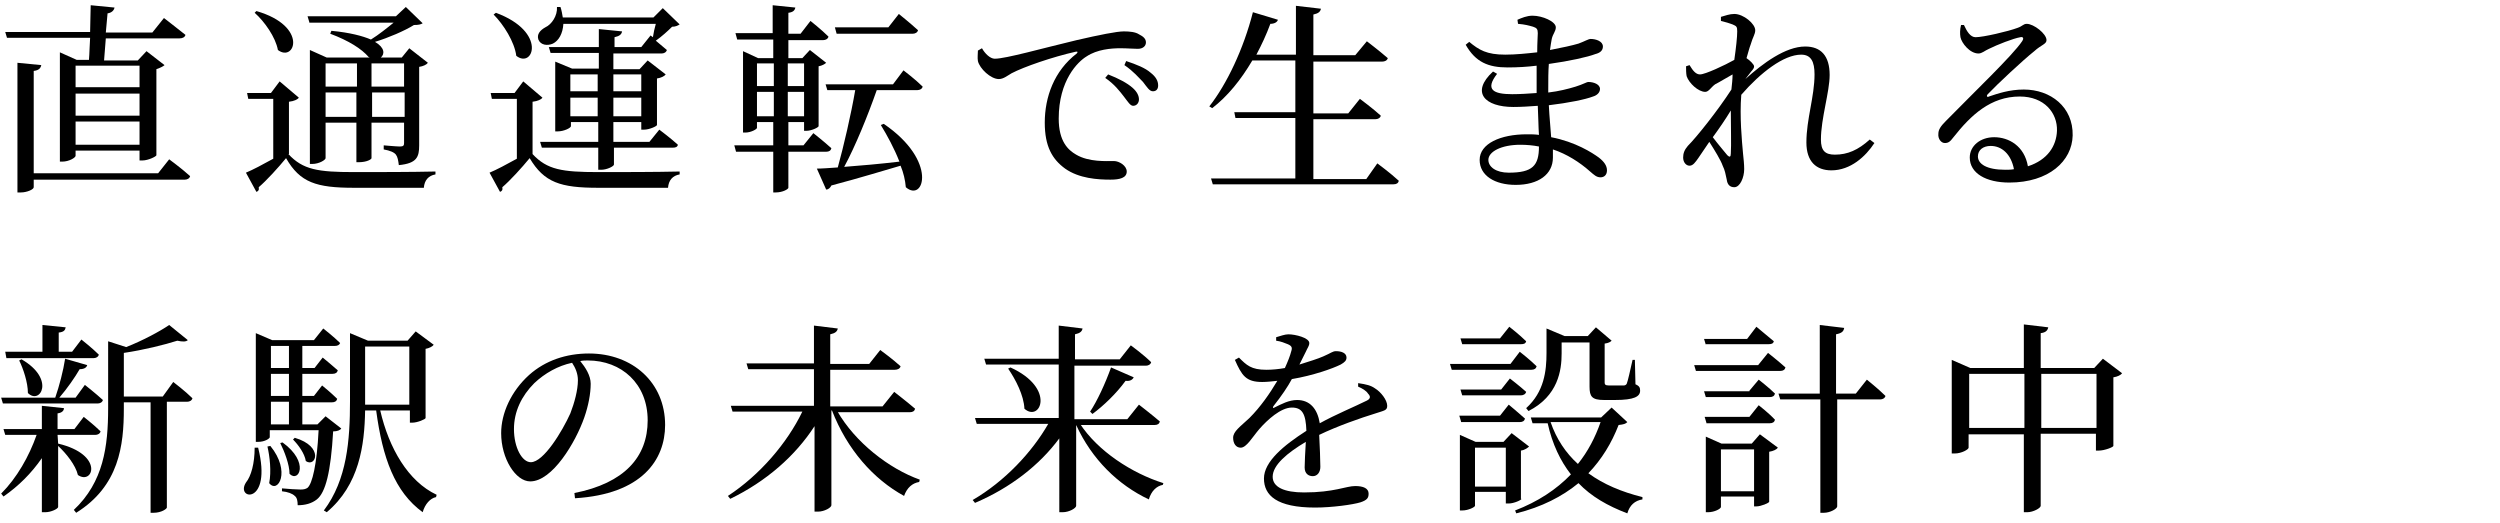
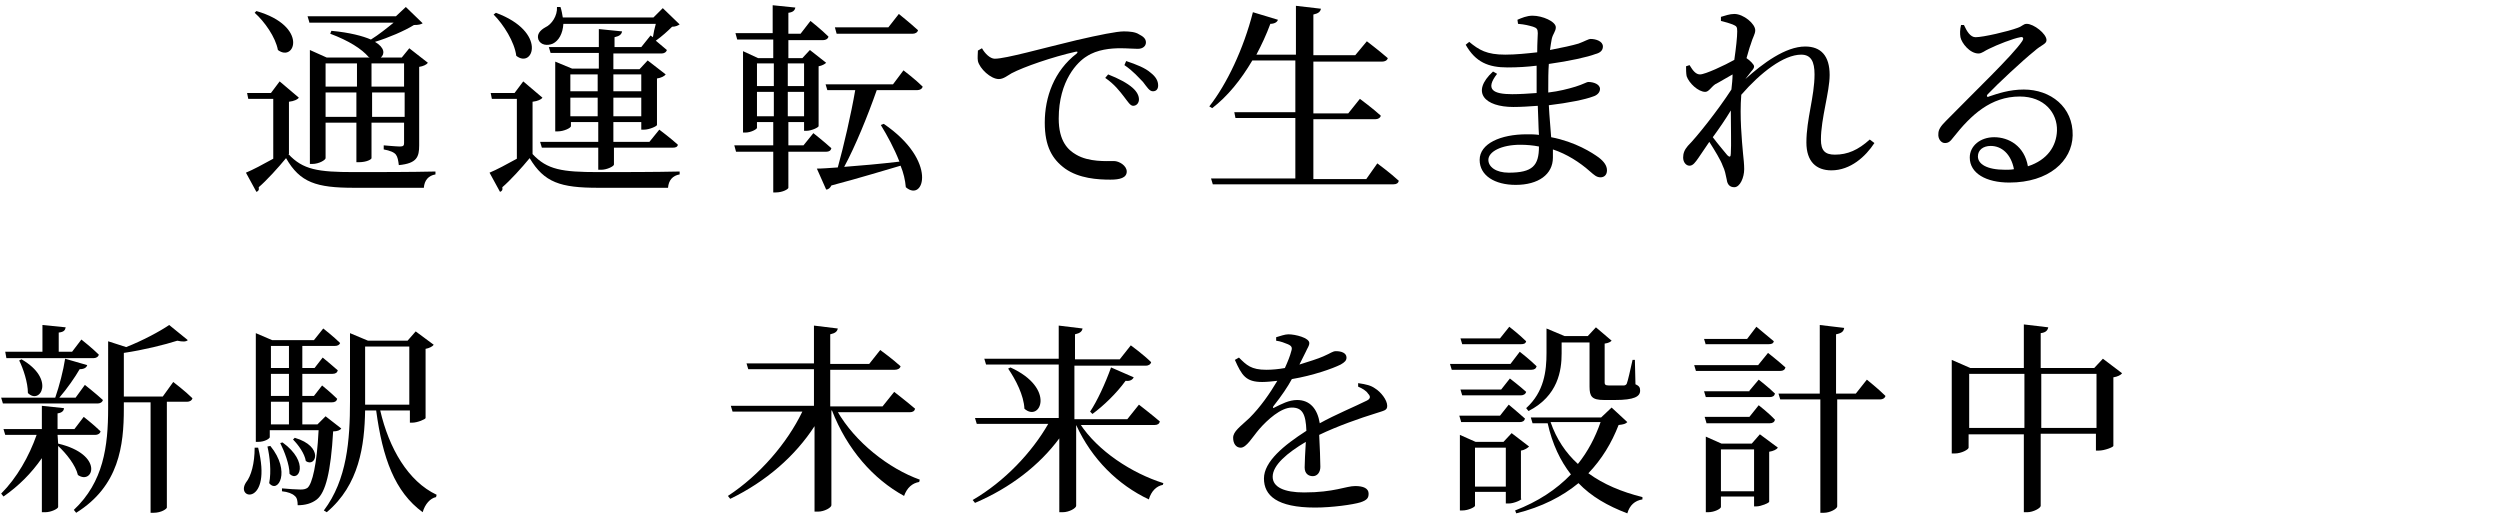
<svg xmlns="http://www.w3.org/2000/svg" version="1.1" id="レイヤー_1" x="0px" y="0px" viewBox="0 0 430 90" style="enable-background:new 0 0 430 90;" xml:space="preserve">
  <g>
    <g>
-       <path d="M15.3,10.3c0.1-1.1,0.1-2.4,0.2-3.8H1.2L0.9,5.5h14.6c0-1.6,0.1-3.2,0.1-4.6l4.1,0.4c-0.1,0.5-0.5,0.9-1.2,1l-0.3,3.3h8    l2-2.5c0,0,2.2,1.7,3.7,2.9c-0.1,0.4-0.5,0.6-1,0.6H18.2c-0.1,1.4-0.2,2.7-0.3,3.8h5.8l1.5-1.6l3.1,2.4c-0.2,0.2-0.8,0.5-1.4,0.7    v14.8c0,0.2-1.4,0.9-2.4,0.9H24v-1.7H13v0.9c0,0.3-1.1,1-2.3,1h-0.4V9l2.9,1.3H15.3z M29.1,27.4c0,0,2.3,1.7,3.6,2.9    c-0.1,0.4-0.5,0.6-0.9,0.6h-26v1.3c0,0.4-1.2,0.9-2.2,0.9H3V10.8l4.1,0.4c-0.1,0.5-0.4,0.9-1.3,1v17.6h21.4L29.1,27.4z M13,11.3    v3.7h11v-3.7H13z M13,19.9h11v-3.8H13V19.9z M24,24.9v-4H13v4H24z" />
      <path d="M49.6,26.5c2.5,2.7,5.1,3.1,11.3,3.1c4.1,0,9.7,0,14-0.1V30c-1.2,0.2-1.9,1-2,2.3h-12c-6.5,0-9.3-0.9-11.7-5.1    c-1.3,1.6-3.4,3.9-4.7,5c0.1,0.5-0.1,0.7-0.4,0.8l-1.8-3.3c1.2-0.5,2.9-1.4,4.7-2.4V17h-4.3l-0.2-1h4.1l1.5-2l3.3,2.8    c-0.2,0.3-0.8,0.6-1.7,0.7V26.5z M44.1,1.9c9,2.6,6.6,8.9,3.7,6.7c-0.4-2.2-2.3-4.9-4-6.4L44.1,1.9z M53.2,3.8l-0.3-1h15.2    l1.7-1.6l2.9,2.8c-0.3,0.2-0.7,0.3-1.5,0.3c-1.6,1-4.4,2.2-6.7,2.9c1.7,1,1.7,2.1,1,2.7h3.6l1.3-1.6l3.2,2.5    c-0.2,0.3-0.8,0.6-1.5,0.7v13.5c0,2-0.4,3.1-3.5,3.4c-0.1-0.8-0.2-1.4-0.5-1.8c-0.3-0.4-1-0.7-2.1-0.9V25c0,0,2.2,0.2,2.8,0.2    c0.6,0,0.7-0.2,0.7-0.6v-3.5h-5.6v6.1c0,0.2-0.8,0.7-2.2,0.7h-0.4v-6.8H56v6.1c0,0.3-1.1,1-2.3,1h-0.4V8.6l2.9,1.3h7.4l-0.2-0.1    c-1.2-1.4-3.4-2.8-6.6-4l0.2-0.5c3.2,0.3,5.4,0.9,6.8,1.5c1.3-0.8,2.8-2,3.9-2.9H53.2z M56,10.9v4h5.4v-4H56z M61.3,20.1v-4.2H56    v4.2H61.3z M63.9,10.9v4h5.6v-4H63.9z M69.6,20.1v-4.2h-5.6v4.2H69.6z" />
      <path d="M91.6,26.5c2.5,2.7,5.1,3.1,11.3,3.1c4.1,0,9.7,0,14-0.1V30c-1.2,0.2-1.9,1-2,2.3h-12c-6.5,0-9.3-0.9-11.8-5.1    c-1.3,1.6-3.4,3.9-4.7,5c0.1,0.5-0.1,0.7-0.4,0.8l-1.8-3.3c1.2-0.5,2.9-1.4,4.7-2.4V17h-4.3l-0.2-1h4.1l1.5-2l3.3,2.8    c-0.2,0.3-0.8,0.6-1.7,0.7V26.5z M85.3,2.2c8.9,3.3,6.4,9.7,3.5,7.4c-0.3-2.4-2.2-5.4-3.9-7.1L85.3,2.2z M96.9,4.1    c-0.1,1.7-0.8,2.9-1.8,3.4c-0.9,0.4-2.1,0.3-2.5-0.7c-0.3-0.9,0.3-1.6,1.2-2.1c1.1-0.5,2.1-2,2-3.5h0.6c0.2,0.6,0.3,1.2,0.4,1.8    h15.6l1.6-1.6l2.9,2.8c-0.3,0.2-0.7,0.4-1.3,0.4c-0.7,0.7-1.8,1.7-2.8,2.4c0.6,0.5,1.3,1.1,1.9,1.6c-0.1,0.4-0.5,0.6-0.9,0.6h-8.3    v2.7h4.5l1.4-1.5l3.1,2.4c-0.2,0.3-0.8,0.6-1.5,0.7v8c0,0.2-1.3,0.8-2.2,0.8h-0.5V21h-4.8v3.4h6.2l1.7-2.1c0,0,2,1.5,3.2,2.6    c-0.1,0.4-0.4,0.5-0.9,0.5h-10.1v2.9c0,0.3-1.2,0.9-2.2,0.9h-0.5v-3.8h-9.7l-0.3-1h10V21h-4.7v0.7c0,0.3-1.2,0.9-2.3,0.9h-0.4    V10.6l2.9,1.2h4.6V9.1h-8.3l-0.3-1h8.6V5l4,0.4c-0.1,0.5-0.4,0.8-1.3,1v1.7h4.6l1.6-2l0.4,0.3c0.1-0.7,0.3-1.6,0.5-2.3H96.9z     M98.1,12.8v2.9h4.7v-2.9H98.1z M102.8,20v-3.2h-4.7V20H102.8z M105.5,12.8v2.9h4.8v-2.9H105.5z M110.3,20v-3.2h-4.8V20H110.3z" />
      <path d="M135.6,26.1v6.2c0,0.2-0.9,0.8-2.2,0.8H133v-7h-6.4l-0.3-1.1h6.7v-4h-2.8V22c0,0.2-1,0.8-2,0.8h-0.4v-14l2.6,1.2h2.6V6.8    h-6.2l-0.3-1.1h6.4V0.9l3.9,0.4c-0.1,0.5-0.4,0.8-1.2,0.9v3.6h2.1l1.7-2.2c0,0,1.9,1.5,3.1,2.7c-0.1,0.4-0.5,0.6-0.9,0.6h-6v3.1    h2.4l1.3-1.4l2.8,2.2c-0.2,0.2-0.7,0.5-1.3,0.6v10.3c0,0.2-1.2,0.8-2.1,0.8h-0.4V21h-2.7v4h2.6l1.7-2.1c0,0,1.9,1.5,3.1,2.6    c-0.1,0.4-0.4,0.6-0.9,0.6H135.6z M130.2,10.9v3.9h2.9v-3.9H130.2z M130.2,20h2.9v-4.2h-2.9V20z M135.5,10.9v3.9h2.8v-3.9H135.5z     M138.3,20v-4.2h-2.8V20H138.3z M150.8,15.5c-1.5,4.3-3.7,9.7-5.6,13.2c2.7-0.2,6.1-0.5,9.5-0.9c-0.9-2.3-2.1-4.5-3.2-6.3l0.5-0.2    c9.4,6.4,6.9,13.6,3.8,10.9c-0.1-1.2-0.4-2.5-0.9-3.7c-2.8,0.8-6.6,2-11.9,3.4c-0.2,0.4-0.5,0.7-0.9,0.7l-1.6-3.6    c0.9,0,2.1-0.1,3.6-0.2c1-3.6,2.3-9.2,3-13.3h-4.8l-0.3-1h11.6l1.8-2.4c0,0,2.1,1.6,3.3,2.8c-0.1,0.4-0.5,0.6-0.9,0.6H150.8z     M143.9,5.8l-0.3-1.1h9.2l1.8-2.3c0,0,2,1.6,3.3,2.8c-0.1,0.4-0.5,0.6-0.9,0.6H143.9z" />
      <path d="M168.9,8.3c0.5,0.9,1.4,1.8,2.2,1.8c1.9,0,8.2-1.8,14.1-3.2c3.9-0.9,6.9-1.5,8.1-1.5c1,0,2,0.1,2.6,0.5    c0.8,0.4,1.2,0.8,1.2,1.4c0,0.6-0.5,1.1-1.4,1.1c-0.8,0-1.8-0.1-3-0.1c-1.6,0-4,0.2-5.8,1.4c-1.5,0.9-4.8,4.1-4.8,10.7    c0,3.9,1.6,5.4,3,6.2c2.2,1.3,5.2,1.1,6.5,1.1c0.9,0,2.2,0.8,2.2,1.8c0,1.1-1.2,1.4-2.8,1.4c-2.2,0-5.4-0.2-7.8-1.9    c-2.2-1.6-3.5-3.8-3.5-7.9c0-4.4,1.6-8.9,5.5-11.9c0.2-0.2,0.2-0.4-0.2-0.3c-4,0.9-8.9,2.6-11,3.7c-0.7,0.4-1.4,1-2.2,1    c-1.4,0-3.3-1.8-3.6-3.1c-0.1-0.6,0-1.2,0-1.8L168.9,8.3z M190.6,12.8c1.8,0.7,3.3,1.5,4.2,2.3c0.8,0.7,1.1,1.4,1.1,2    c0,0.6-0.4,1.1-1,1.1c-0.5,0-0.9-0.7-1.6-1.6c-0.7-0.9-1.6-2.1-3.2-3.2L190.6,12.8z M193.7,10.5c1.8,0.6,3.3,1.2,4.2,2    c0.9,0.7,1.3,1.4,1.3,2.2c0,0.6-0.3,1-0.9,1s-1-0.7-1.7-1.6c-0.8-0.8-1.6-1.8-3.2-2.9L193.7,10.5z" />
      <path d="M236.9,28.1c0,0,2.3,1.7,3.7,3c-0.1,0.4-0.4,0.6-0.9,0.6h-31.1l-0.3-1h14.5V20.3h-10.3l-0.2-1h10.5v-8.9h-7.4    c-2,3.4-4.3,6.2-6.9,8.2l-0.5-0.3c3-3.8,5.9-9.9,7.5-16.2l4.3,1.3c-0.1,0.4-0.6,0.7-1.3,0.7c-0.7,1.9-1.5,3.6-2.4,5.3h6.8V1    l4.3,0.5c-0.1,0.5-0.4,0.8-1.3,1v7h7.2l2-2.4c0,0,2.1,1.6,3.6,2.9c-0.1,0.4-0.5,0.6-1,0.6h-11.8v8.9h6l2-2.5c0,0,2.3,1.7,3.6,2.9    c-0.1,0.4-0.5,0.6-0.9,0.6h-10.7v10.3h9.1L236.9,28.1z" />
      <path d="M266.4,15.9c1.7-0.2,3.3-0.6,4.6-1c1.3-0.4,1.9-0.8,2.2-0.8c0.9,0,2,0.4,2,1.2c0,0.6-0.5,1.1-1.2,1.3    c-1.3,0.5-4.2,1.1-7.6,1.5c0.1,2.1,0.3,3.9,0.4,5.5c4.2,0.8,7.1,2.7,8.2,3.5c0.9,0.7,1.4,1.4,1.4,2.2s-0.5,1.2-1.1,1.2    c-0.7,0-1.1-0.4-1.8-1c-1.8-1.6-4-3-6.4-3.8c0,0.5,0,0.9,0,1.4c0,2.9-2.5,4.7-6.4,4.7c-3.6,0-6.2-1.6-6.2-4.3    c0-2.8,3.6-4.4,8.1-4.4c0.7,0,1.4,0,2.1,0.1c-0.1-1.4-0.1-3.1-0.2-5c-1.4,0.1-2.8,0.2-4.2,0.2c-4.9,0-7.4-2.5-3.5-6.1l0.7,0.4    c-2.1,2.7-0.7,3.5,2.6,3.5c1.4,0,2.8-0.1,4.2-0.2v-1.5c0-1,0-2.1,0-3.2c-1.6,0.2-3.3,0.3-5,0.3c-3.3,0-5.5-0.9-7.2-3.9l0.6-0.5    c1.7,1.4,3,2.2,6.2,2.2c1.8,0,3.7-0.2,5.5-0.4c0-1.6,0.1-2.9,0.1-3.3c0-0.7-0.2-0.9-0.8-1.1c-0.7-0.2-1.4-0.4-2.6-0.5l-0.1-0.7    c0.7-0.3,1.6-0.7,2.6-0.7c1.7,0,4,1,4,2c0,0.7-0.5,1.1-0.7,2c-0.1,0.5-0.2,1.2-0.3,1.9c2.1-0.4,3.9-0.8,4.9-1.1    c1.1-0.4,1.7-0.8,2.1-0.8c0.9,0,2.1,0.4,2.1,1.3c0,0.7-0.5,1.1-1.3,1.3c-1.3,0.5-4.4,1.2-8,1.7c-0.1,1.3-0.1,2.7-0.1,4.4V15.9z     M264.7,25.2c-1-0.2-2.1-0.3-3.2-0.3c-3.3,0-5.5,1.2-5.5,2.6c0,1.2,1.3,2.2,3.5,2.2C263.6,29.7,264.7,28.5,264.7,25.2z" />
      <path d="M322.4,24.6c-1.5,2.3-4.1,4.7-7.4,4.7c-2.6,0-4.3-1.5-4.3-4.8c0-4,1.4-7.9,1.4-11.7c0-2.2-0.6-3.4-2.3-3.4    c-3,0-7,3.1-10.3,6.9v0c-0.3,3.7,0.1,7.9,0.3,10.1c0.1,1,0.2,1.8,0.2,2.7c0,1.4-0.7,3.1-1.7,3.1c-0.8,0-1.2-0.5-1.3-1.3    c-0.2-0.9-0.3-1.6-0.7-2.4c-0.3-0.9-1.4-2.7-2.3-4.1l-1.9,2.8c-0.5,0.7-0.9,1.3-1.5,1.3c-0.6,0-1.1-0.6-1.1-1.4    c0-0.7,0.2-1.3,0.8-2c1.5-1.5,5.1-6,7.5-9.7c0.1-0.9,0.2-1.8,0.2-2.6c-1.1,0.6-2.2,1.3-3,1.7c-0.7,0.5-1.1,1.3-1.7,1.3    c-1.2,0-2.8-1.5-3.2-2.7c-0.1-0.5-0.1-1.2-0.1-1.7l0.6-0.2c0.6,1,1.1,1.6,1.8,1.6c0.9,0,4.3-1.6,5.9-2.5c0.3-2.1,0.5-3.9,0.5-4.9    c0-0.8-0.1-0.9-0.8-1.2c-0.5-0.2-1.2-0.4-2-0.6l0-0.7c0.7-0.2,1.5-0.5,2.3-0.5c1.6,0,3.6,1.7,3.6,2.8c0,0.7-0.4,1.1-0.8,2.5    c-0.2,0.5-0.4,1.3-0.7,2.3c0.6,0.4,1.3,1.1,1.3,1.4c0,0.5-0.4,0.7-0.8,1.3c-0.2,0.3-0.5,0.6-0.7,0.9c3-2.7,6.9-5.6,10.3-5.6    c2.7,0,4.2,1.6,4.2,4.9c0,2.9-1.5,7.5-1.5,11.1c0,1.9,0.7,2.6,2.4,2.6c2.2,0,4-0.8,6-2.6L322.4,24.6z M297.7,19    c-0.9,1.5-2,3.1-3.1,4.6c0.9,1.2,2.1,2.6,2.5,3.1c0.4,0.4,0.6,0.3,0.6-0.3C297.8,24.9,297.7,22,297.7,19z" />
      <path d="M337.8,4.3c0.5,1.1,1.1,2.1,2,2.1c1.3,0,5.6-1,7.2-1.6c0.9-0.3,1-0.7,1.6-0.7c1.2,0,3.4,1.7,3.4,2.8    c0,0.7-0.9,0.8-2.1,1.9c-1.9,1.5-6.5,5.8-8,7.4c-0.3,0.3-0.1,0.6,0.2,0.4c1.5-0.5,3.5-1.2,6-1.2c4.6,0,8.5,3,8.4,7.9    c-0.1,4.4-4.1,8.1-10.9,8.1c-4,0-6.8-1.6-6.8-4.3c0-2,1.8-3.5,4.2-3.5c2.5,0,5.2,1.5,5.8,5c3.4-1.1,4.9-3.5,5-6.1    c0.1-3.1-2.2-5.9-6.4-5.9c-5,0-8.4,3.2-11.4,7c-0.6,0.8-0.9,1-1.5,1c-0.6,0-1.2-0.7-1.1-1.6c0-0.7,0.4-1.3,1.3-2.2    c4.9-5,11.5-11.3,13.1-13.7c0.4-0.6,0.1-0.8-0.3-0.7c-1.2,0.2-4,1.3-5.4,2c-0.7,0.3-1.2,0.8-1.8,0.8c-1.5,0-2.9-1.8-3.1-2.8    c-0.1-0.6-0.1-1.3,0.1-2.1L337.8,4.3z M346.4,29.1c-0.5-2.6-2.1-4-4-4c-1.3,0-2.2,0.7-2.2,1.8c0,1.3,1.5,2.3,4.7,2.3    C345.4,29.2,345.9,29.2,346.4,29.1z" />
      <path d="M10,76.3c8,1.9,6,7.2,3.4,5.4c-0.4-1.7-2-3.7-3.4-5v10.5c0,0.3-1.2,0.9-2.2,0.9H7.2v-9.3c-1.8,2.6-4,4.8-6.6,6.6l-0.4-0.5    c2.7-2.7,4.8-6.4,6.1-10.1H0.9l-0.3-1h6.6v-4l3.8,0.4c0,0.4-0.3,0.8-1.1,0.9v2.7h2.9l1.6-2.1c0,0,1.8,1.4,2.9,2.5    c-0.1,0.4-0.5,0.6-0.9,0.6H9.9L10,76.3L10,76.3z M0.5,69.4l-0.3-1h9.3c0.7-2,1.4-4.7,1.7-6.7l3.8,1.1c-0.1,0.4-0.5,0.7-1.3,0.7    c-0.8,1.4-2.2,3.4-3.5,4.9h2.8l1.6-2.2c0,0,1.9,1.5,3.1,2.6c-0.1,0.4-0.5,0.6-0.9,0.6H0.5z M0.9,60.5h6.4v-4.6l4,0.4    c-0.1,0.5-0.3,0.8-1.2,0.9v3.3h2.3l1.6-2.1c0,0,1.9,1.5,3,2.6c-0.1,0.4-0.5,0.6-0.9,0.6H1.1L0.9,60.5z M3.7,61.8    c5.9,3.4,3.2,7.9,1.1,5.8c0-1.8-0.8-4.2-1.5-5.6L3.7,61.8z M29.8,65.7c0,0,2.1,1.6,3.3,2.8c-0.1,0.4-0.5,0.6-0.9,0.6h-3.5v18.2    c0,0.2-0.9,0.9-2.3,0.9h-0.5v-19h-4.6v1.1c0,6.3-0.8,13.3-8.2,17.9l-0.4-0.5c5.1-4.8,5.9-10.9,5.9-17.5V58.7l3.1,1    c2.8-1.1,5.8-2.7,7.4-3.8l3.2,2.6c-0.3,0.3-0.9,0.3-1.8,0.1c-2.2,0.7-5.8,1.6-9.2,2.1v7.5H28L29.8,65.7z" />
      <path d="M44.4,77c2.5,10-4,9-2.1,6c0.9-1.1,1.5-3.3,1.5-6H44.4z M58.7,73.7c-0.2,0.3-0.7,0.5-1.4,0.5c-0.4,7-1.3,10.5-2.8,11.7    c-0.9,0.7-2,1-3.3,1c0-0.7-0.1-1.3-0.5-1.6c-0.4-0.4-1.2-0.7-2.2-0.8V84c1,0.1,2.6,0.2,3.2,0.2c0.6,0,0.9-0.1,1.2-0.3    c0.8-0.7,1.6-3.9,1.9-9.9h-8.4v1.2c0,0.2-0.8,0.8-2,0.8h-0.4V57.3l2.8,1.2h7.2l1.6-2c0,0,1.8,1.4,2.9,2.5    c-0.1,0.3-0.4,0.5-0.9,0.5H52v3.8h2.1l1.4-1.8c0,0,1.6,1.3,2.6,2.2c-0.1,0.4-0.4,0.6-0.9,0.6H52v3.8H54l1.4-1.8    c0,0,1.6,1.3,2.6,2.3c-0.1,0.4-0.4,0.6-0.9,0.6H52V73h2.6l1.4-1.4L58.7,73.7z M46.5,76.7c3.6,4.4,1.3,8.3-0.2,6.4    c0.4-2,0.1-4.6-0.3-6.3L46.5,76.7z M46.6,59.5v3.8h3.1v-3.8H46.6z M49.7,64.3h-3.1v3.8h3.1V64.3z M46.6,73h3.1v-3.9h-3.1V73z     M48.6,76.1c4.7,3.4,2.8,7,1.2,5.4c0-1.6-0.9-3.9-1.6-5.3L48.6,76.1z M50.7,75.3c5.1,1.5,3.6,5.2,1.9,4c-0.2-1.3-1.3-2.8-2.2-3.7    L50.7,75.3z M65.4,70.6c1.5,6.5,4.8,12.2,9.7,14.5L75,85.5c-1,0.2-1.9,1.2-2.3,2.6c-4.8-3.5-6.9-9.3-8-17.5h-1.9    c-0.1,6-1,12.8-6.6,17.5l-0.5-0.3c4-5.3,4.5-12.1,4.5-18.8V57.3l3.1,1.3h6.8l1.4-1.6l3.1,2.3c-0.2,0.3-0.8,0.6-1.4,0.7v11.9    c0,0.2-1.4,0.8-2.3,0.8h-0.4v-2.1H65.4z M62.8,69.6h7.6v-10h-7.6V69V69.6z" />
-       <path d="M98.8,84.8c8.6-1.7,12.6-6.2,12.6-12.5c0-6.3-4.5-10.3-10.3-10.3c-0.4,0-0.8,0-1.3,0.1c0.9,1.1,1.8,2.5,1.8,3.9    c0,1.7-0.4,3.8-1.1,5.8c-1.5,4.3-5.5,11-9.3,11c-2.5,0-5-3.9-5-8.3c0-3.4,1.7-7.2,4.8-10c2.8-2.5,6.4-3.7,10.3-3.7    c7.5,0,13.1,5,13.1,12.3c0,6-4,11.9-15.5,12.6L98.8,84.8z M98.4,62.4c-2.4,0.5-4.7,1.8-6.5,3.5c-2.2,2.2-3.5,4.9-3.5,7.9    c0,3.2,1.4,5.7,2.9,5.7c2.2,0,5.4-5.3,6.8-8.4c0.7-1.8,1.3-4,1.3-5.7C99.4,64.3,99,63.3,98.4,62.4z" />
      <path d="M144,70.7c3.1,5.4,8.9,9.9,14.2,11.8l-0.1,0.4c-1.2,0.2-2.1,1-2.6,2.4c-5.3-2.9-9.8-8-12.4-14.7h-0.1v16.3    c0,0.4-1.2,1.1-2.3,1.1h-0.6V73.3c-3.3,5.1-8.3,9.5-14.5,12.5l-0.4-0.5c5.5-3.6,10.2-9.1,12.8-14.5h-12l-0.3-1h14.3v-6.3h-11.3    l-0.3-1h11.6v-6.5l4.1,0.5c-0.1,0.5-0.4,0.8-1.3,1v5.1h6.7l1.9-2.4c0,0,2.2,1.6,3.5,2.8c-0.1,0.4-0.5,0.6-1,0.6h-11.1v6.3h9l2-2.5    c0,0,2.2,1.7,3.6,2.9c-0.1,0.4-0.4,0.6-0.9,0.6H144z" />
      <path d="M185.7,72.8c3.1,4.8,9,8.6,14.4,10.3l-0.1,0.3c-1.1,0.2-2,1.1-2.4,2.5c-5.3-2.5-9.8-6.9-12.5-12.8v13.9    c0,0.4-1.2,1.1-2.3,1.1h-0.6V75.4c-3.4,4.6-8.4,8.5-14.5,11.1l-0.4-0.5c5.5-3.2,10.2-8.2,13-13.1h-12.3l-0.3-1h14.4v-9.2h-12.5    l-0.3-1h12.8v-5.7l4.1,0.5c-0.1,0.5-0.4,0.8-1.3,1v4.3h7.7l1.9-2.4c0,0,2.2,1.6,3.5,2.9c-0.1,0.4-0.5,0.6-0.9,0.6h-12.3v9.2h9.1    l2-2.5c0,0,2.2,1.7,3.6,2.9c-0.1,0.4-0.4,0.6-0.9,0.6H185.7z M173.8,63.2c7.9,3.6,5.1,9.5,2.4,7.1c-0.1-2.3-1.5-5-2.8-6.9    L173.8,63.2z M187.5,70.8c1.2-1.8,2.6-4.8,3.6-7.6l3.9,1.7c-0.2,0.4-0.6,0.7-1.4,0.6c-1.6,2.2-3.8,4.3-5.7,5.7L187.5,70.8z" />
      <path d="M233.6,65.9c1.4,0.2,2.2,0.4,2.9,0.9c1,0.6,2.1,2,2.1,3c0,0.8-0.5,0.8-2,1.3c-2.6,0.8-6.6,2.2-9.7,3.7    c0.1,2,0.2,4.3,0.2,5.5c0,0.9-0.5,1.6-1.3,1.6c-0.7,0-1.4-0.4-1.4-1.5c0-0.9,0.1-2.6,0.2-4.4c-3.2,1.9-5.7,4-5.7,6    c0,1.8,2,2.7,5.4,2.7c5.2,0,7.2-1.1,8.8-1.1c1.4,0,2.3,0.4,2.3,1.3c0,0.7-0.2,1.1-1.4,1.5c-1.3,0.4-4.9,0.9-7.8,0.9    c-6.6,0-8.8-2.1-8.8-5c0-2.9,3.4-5.7,7.3-8.2c-0.1-2.9-0.7-4-2.5-4c-1.9,0-4.2,2.1-5.6,3.7c-1.2,1.4-2.2,3.2-3.2,3.2    c-0.8,0-1.3-0.7-1.3-1.7c0-1.1,1.2-1.9,2.8-3.4c1.9-1.9,3.5-4.2,4.8-6.4c-0.9,0.1-1.8,0.2-2.6,0.2c-2.8,0-3.5-1.1-4.7-3.8l0.7-0.4    c1.3,1.3,2.1,2.1,4.7,2.1c1,0,2.1-0.1,3.2-0.3c0.5-1.1,0.9-2.1,1.1-2.9c0.2-0.6,0.1-0.9-0.6-1.2c-0.5-0.2-1.2-0.5-2-0.6l0-0.6    c0.7-0.2,1.5-0.5,2.1-0.5c1.2,0,3.6,0.6,3.6,1.5c0,0.5-0.3,0.8-0.6,1.5c-0.3,0.6-0.7,1.4-1.1,2.2c1.6-0.5,3.2-1,4.1-1.4    c1.4-0.6,1.6-0.9,2.2-0.9c0.9,0,1.8,0.3,1.8,1.1c0,0.5-0.3,0.8-1,1.2c-1.4,0.7-4.8,1.9-8.4,2.5c-0.7,1.3-1.7,2.8-3.2,4.7    c-0.1,0.2,0,0.4,0.2,0.2c1.2-0.6,2.5-1.3,3.9-1.3c2.2,0,3.5,1.5,3.9,4c2.7-1.5,6.1-2.9,8.1-3.9c0.6-0.3,0.7-0.7,0.2-1.2    c-0.3-0.5-1-0.9-1.7-1.2L233.6,65.9z" />
      <path d="M261.4,60.5c0,0,1.8,1.4,2.9,2.5c-0.1,0.4-0.4,0.6-0.9,0.6h-13.7l-0.3-1h10.4L261.4,60.5z M258.2,67l1.5-1.9    c0,0,1.7,1.3,2.8,2.3c-0.1,0.4-0.5,0.6-0.9,0.6h-10.1l-0.3-1H258.2z M251.3,72.5l-0.3-1h7l1.5-1.9c0,0,1.7,1.4,2.8,2.4    c-0.1,0.4-0.4,0.6-0.9,0.6H251.3z M261.7,85.8c0,0.2-1.3,0.8-2.2,0.8H259v-2h-5.3V87c0,0.2-1.1,0.8-2.2,0.8h-0.4v-13l2.7,1.2h4.8    l1.4-1.5l3,2.3c-0.2,0.2-0.7,0.6-1.4,0.7V85.8z M251.5,59.2l-0.3-1h6.8l1.6-2c0,0,1.8,1.4,2.9,2.5c-0.1,0.4-0.4,0.5-0.9,0.5H251.5    z M259,83.6V77h-5.3v6.7H259z M279.9,72.6c-0.3,0.3-0.6,0.4-1.5,0.5c-1.2,3.1-2.9,5.9-5.2,8.3c2.6,1.9,5.7,3.2,9.3,4.1l0,0.4    c-1.3,0.2-2.2,1-2.6,2.4c-3.4-1.3-6.2-2.9-8.4-5.2c-2.8,2.3-6.3,4.1-10.7,5.2l-0.2-0.5c3.9-1.5,7.1-3.6,9.6-6.2    c-1.8-2.3-3.2-5.2-4-8.8h-2.6l-0.3-1h12.1l1.8-1.7L279.9,72.6z M262.5,70.2c3.1-2.8,3.5-6.4,3.5-9.5v-4.2l3.1,1.3h4l1.4-1.5    l2.7,2.3c-0.2,0.2-0.5,0.4-1.2,0.5v6.7c0,0.3,0.1,0.5,0.7,0.5h1.3c0.6,0,1,0,1.3,0c0.2,0,0.4-0.1,0.5-0.3c0.2-0.5,0.6-2.3,1-4.1    h0.4l0.1,4.2c0.7,0.3,0.8,0.6,0.8,1.1c0,1-1,1.6-4.3,1.6h-1.9c-2.1,0-2.5-0.6-2.5-2.3v-7.6h-4.8v1.9c0,2.9-0.6,7.3-5.7,9.9    L262.5,70.2z M266.7,72.6c1,2.9,2.6,5.3,4.7,7.2c1.7-2.1,3-4.6,3.9-7.2H266.7z" />
      <path d="M304.1,60.7c0,0,1.9,1.5,3,2.5c-0.1,0.4-0.4,0.6-0.9,0.6h-14.5l-0.3-1h11L304.1,60.7z M293.4,59.3l-0.3-1h7.4l1.6-2.1    c0,0,1.8,1.5,3,2.5c-0.1,0.4-0.4,0.5-0.9,0.5H293.4z M300.9,67.2l1.6-1.9c0,0,1.8,1.4,2.8,2.4c-0.1,0.4-0.4,0.6-0.9,0.6h-11    l-0.3-1H300.9z M293.5,72.7l-0.3-1h7.7l1.6-2c0,0,1.8,1.4,2.8,2.5c-0.1,0.4-0.4,0.6-0.9,0.6H293.5z M302.7,74.7l3.1,2.3    c-0.2,0.3-0.8,0.6-1.5,0.7v8.6c0,0.2-1.4,0.8-2.2,0.8h-0.4v-1.7H296v1.8c0,0.3-1.1,0.9-2.2,0.9h-0.4V75.1l2.7,1.2h5.2L302.7,74.7z     M301.7,84.5v-7.2H296v7.2H301.7z M321.1,65.3c0,0,2,1.6,3.2,2.8c-0.1,0.4-0.5,0.6-0.9,0.6H316v18.4c0,0.4-1.2,1.1-2.3,1.1h-0.6    V68.7h-6.9l-0.3-1h7.1V55.9l4.2,0.5c-0.1,0.6-0.4,0.9-1.4,1.1v10.2h3.4L321.1,65.3z" />
      <path d="M365,64.2c-0.2,0.3-0.8,0.6-1.5,0.7v11.8c0,0.2-1.5,0.8-2.5,0.8h-0.5v-2.9h-9.5V87c0,0.4-1.3,1.1-2.3,1.1h-0.6V74.7h-9.5    V77c0,0.3-1.2,1-2.4,1h-0.5V61.9l3.2,1.4h9.2v-7.5l4.2,0.5c-0.1,0.5-0.4,0.9-1.3,1v6h9.2l1.5-1.6L365,64.2z M348.2,73.6v-9.3h-9.5    v9.3H348.2z M360.6,73.6v-9.3h-9.5v9.3H360.6z" />
    </g>
  </g>
</svg>